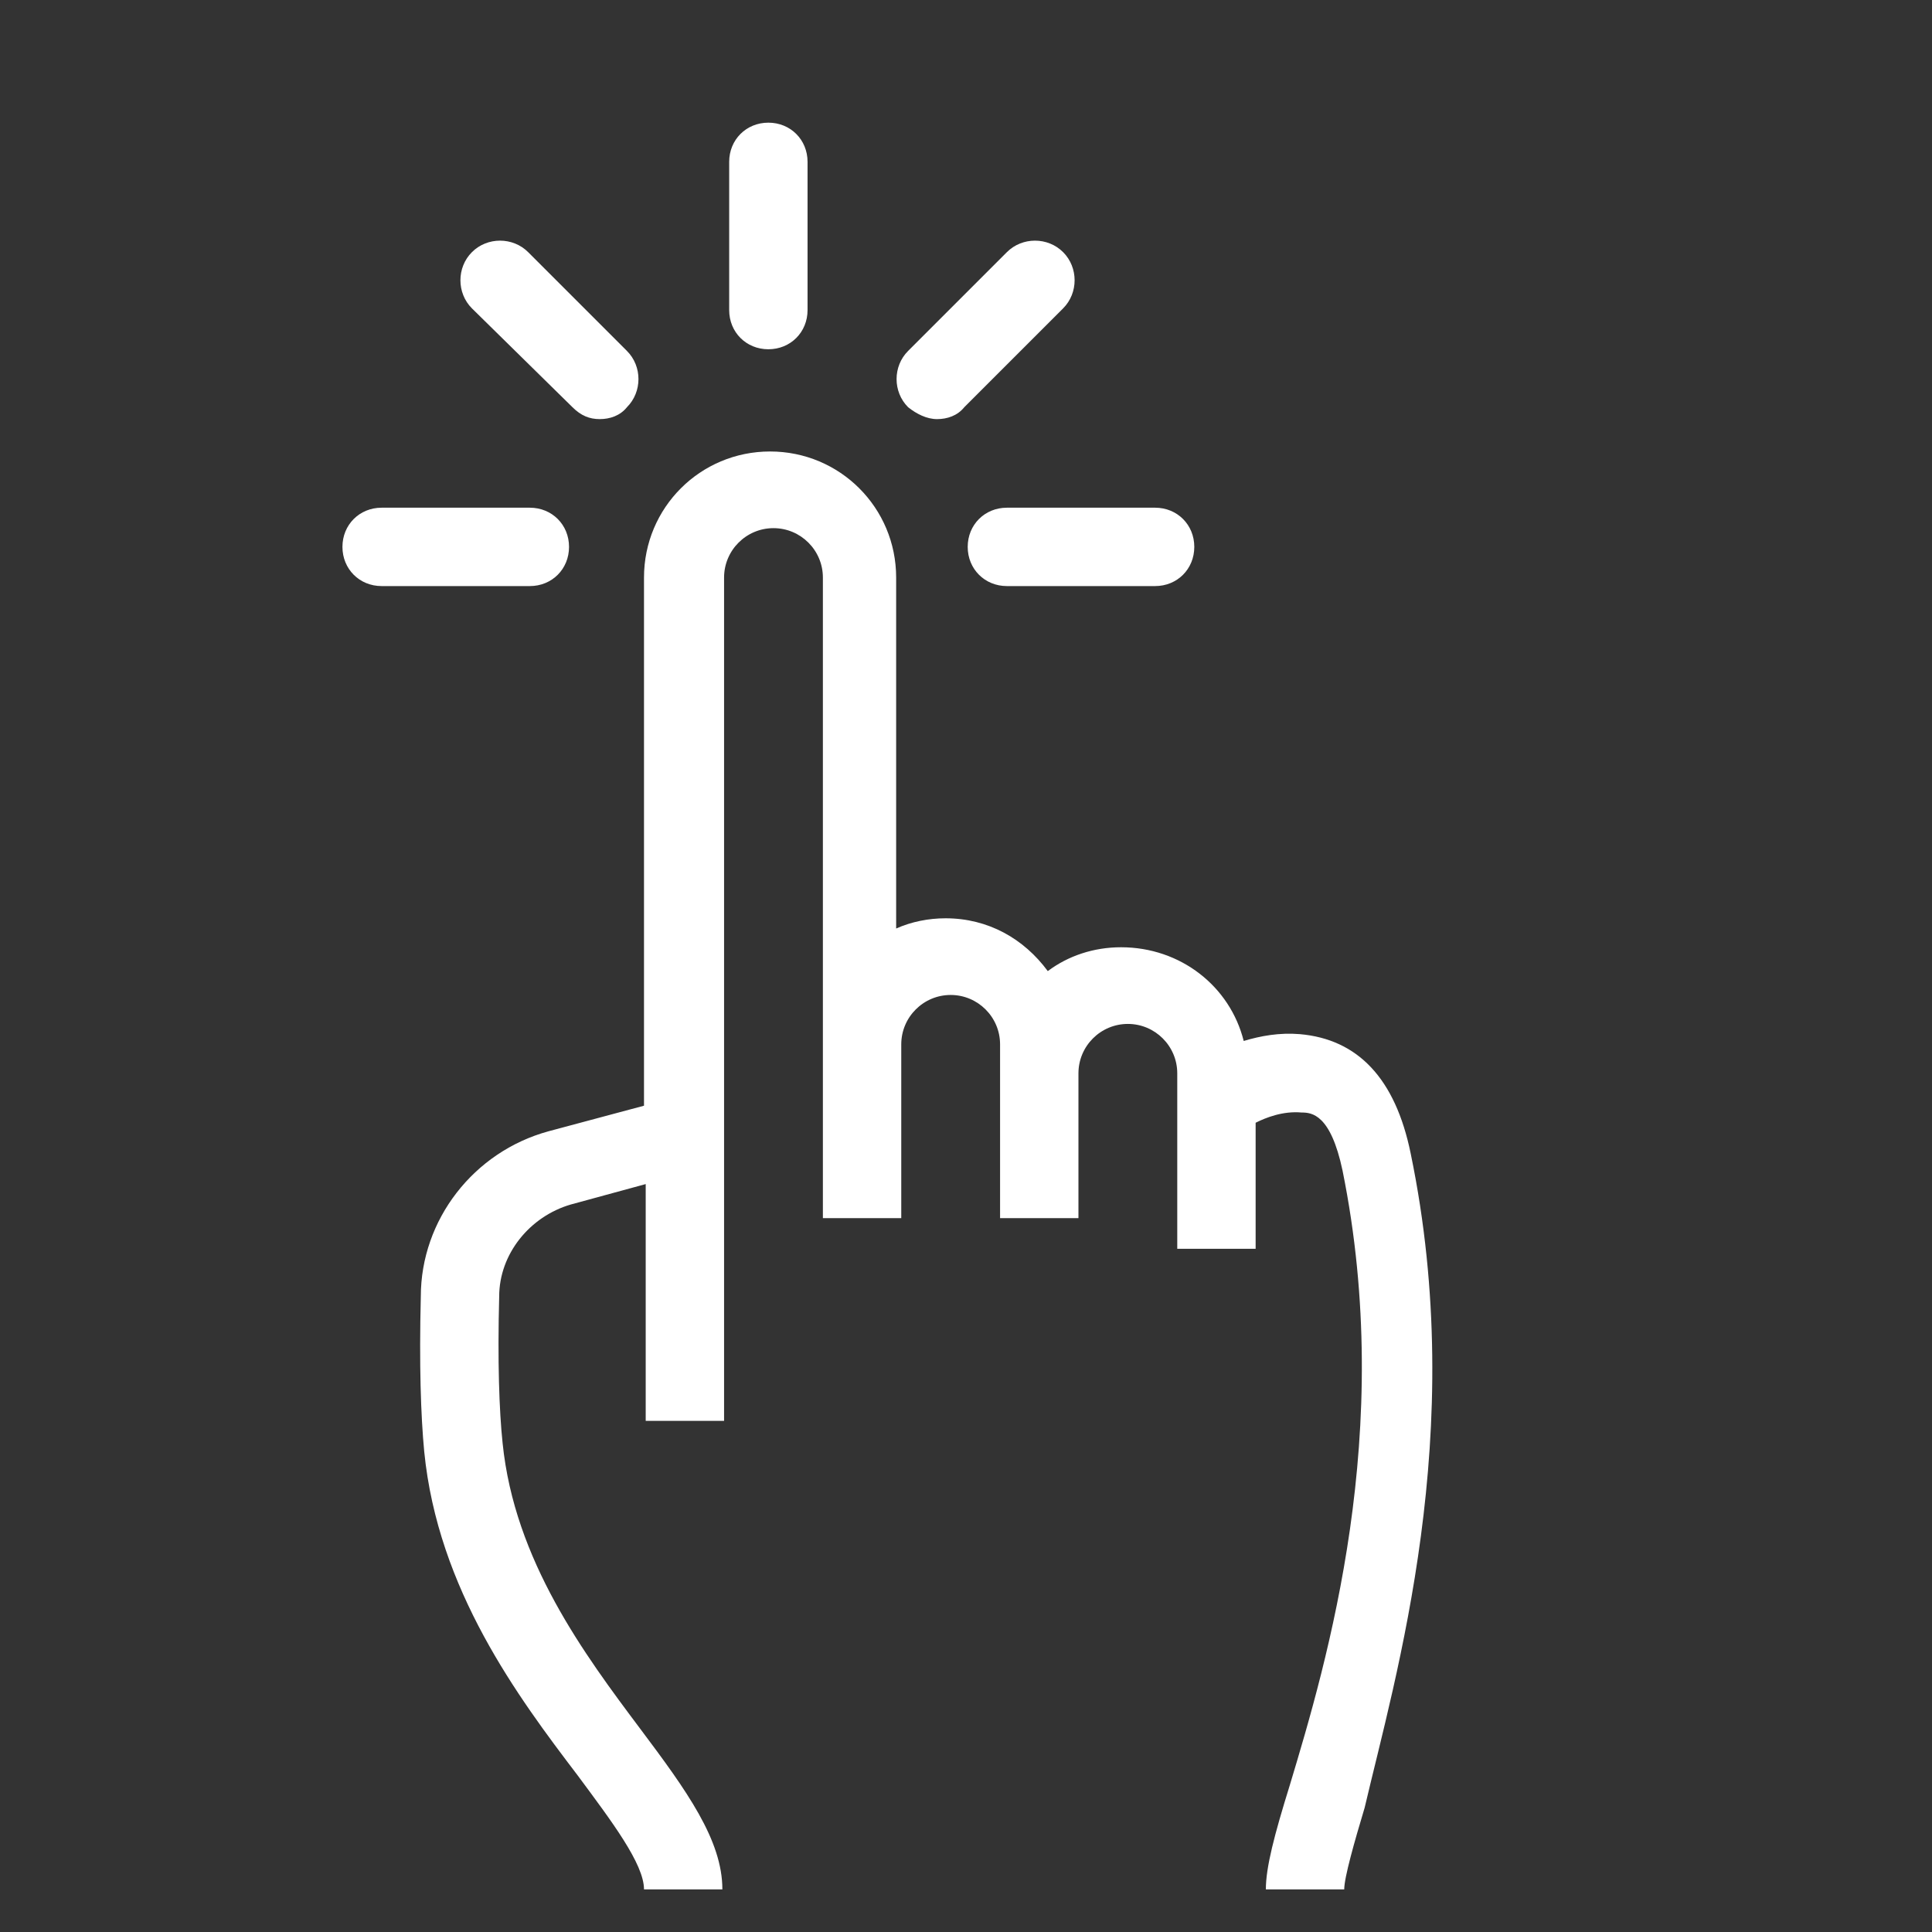
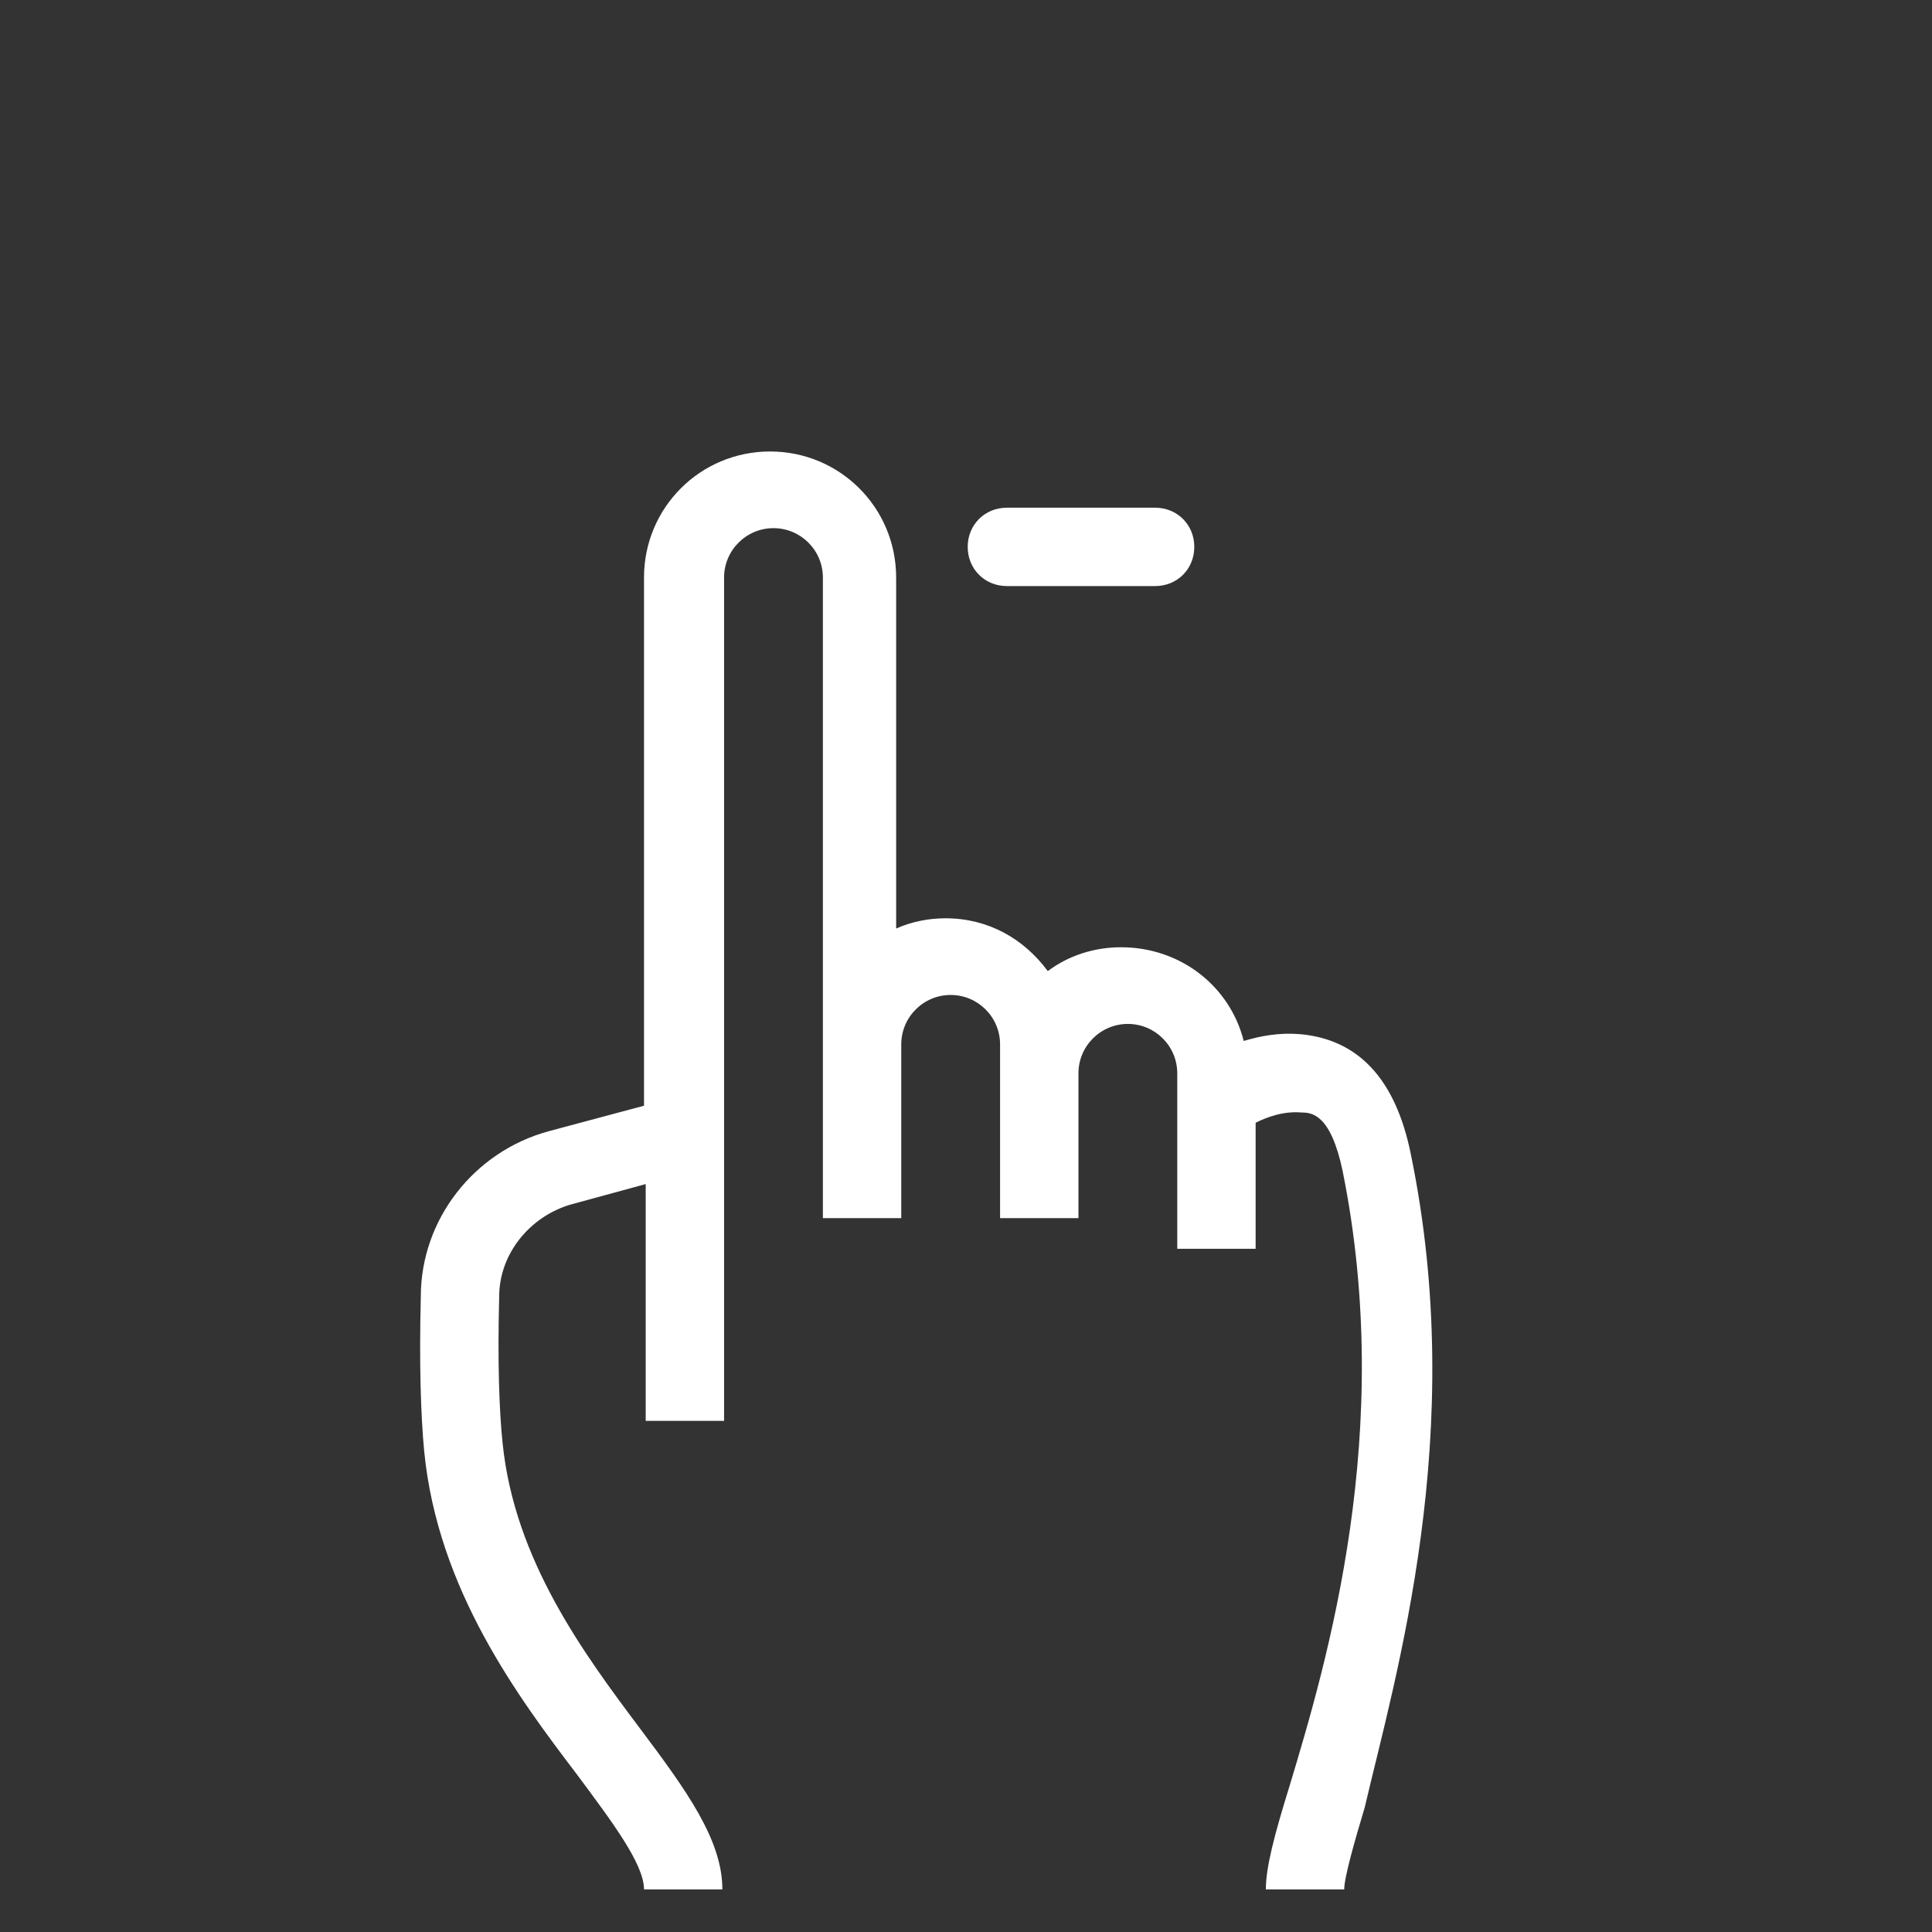
<svg xmlns="http://www.w3.org/2000/svg" version="1.1" id="Laag_1" x="0px" y="0px" viewBox="0 0 113.4 113.4" style="enable-background:new 0 0 113.4 113.4;" xml:space="preserve">
  <rect x="0" y="0" width="113.4" height="113.4" fill="#333333" stroke="none" />
  <style type="text/css">
	.st0{fill:#FFFFFF;}
</style>
  <g>
    <path class="st0" d="M82.8,67.7c-0.9-4.4-3.1-6.7-6.5-7c-1.2-0.1-2.3,0.1-3.3,0.4c-0.8-3.2-3.7-5.5-7.2-5.5c-1.6,0-3.1,0.5-4.3,1.4   c-1.4-1.9-3.5-3.1-6-3.1c-1,0-2,0.2-2.9,0.6V33.9c0-4.1-3.3-7.4-7.4-7.4c-4.1,0-7.4,3.3-7.4,7.4v31l-5.6,1.5   c-4.4,1.2-7.5,5.2-7.5,9.7c-0.1,4,0,7,0.2,9.1c0.8,8.1,5.5,14.4,9,19c2,2.7,3.9,5.2,3.9,6.7h4.6c0-2.9-2.1-5.8-4.8-9.4   c-3.3-4.4-7.4-9.9-8.1-16.8c-0.2-1.9-0.3-4.8-0.2-8.6c0-2.5,1.8-4.7,4.2-5.4l4.4-1.2v13.9h4.6V33.9c0-1.6,1.3-2.9,2.9-2.9   c1.6,0,2.9,1.3,2.9,2.9v27.3V63v8.5h4.6V63v-1.7c0-1.6,1.3-2.9,2.9-2.9c1.6,0,2.9,1.3,2.9,2.9V63v8.5h4.6V63c0-1.6,1.3-2.9,2.9-2.9   s2.9,1.3,2.9,2.9v10.3h4.6v-7.4c0.6-0.3,1.6-0.7,2.7-0.6c0.6,0,1.7,0.1,2.4,3.4c3.1,15.3-0.9,28.8-3.1,36.1   c-0.9,2.9-1.4,4.8-1.4,6.1h4.6c0-0.7,0.6-2.8,1.2-4.8C81.9,98.4,86.2,84.1,82.8,67.7z" />
    <path class="st0" d="M56.8,32.1c0,1.3,1,2.3,2.3,2.3h8.7c1.3,0,2.3-1,2.3-2.3c0-1.3-1-2.3-2.3-2.3h-8.7   C57.8,29.8,56.8,30.8,56.8,32.1z" />
-     <path class="st0" d="M45.1,20.5c1.3,0,2.3-1,2.3-2.3V9.5c0-1.3-1-2.3-2.3-2.3c-1.3,0-2.3,1-2.3,2.3v8.7   C42.8,19.5,43.8,20.5,45.1,20.5z" />
-     <path class="st0" d="M33.4,32.1c0-1.3-1-2.3-2.3-2.3h-8.7c-1.3,0-2.3,1-2.3,2.3c0,1.3,1,2.3,2.3,2.3h8.7   C32.4,34.4,33.4,33.4,33.4,32.1z" />
-     <path class="st0" d="M55,24.6c0.6,0,1.2-0.2,1.6-0.7l5.8-5.8c0.9-0.9,0.9-2.4,0-3.3c-0.9-0.9-2.4-0.9-3.3,0l-5.8,5.8   c-0.9,0.9-0.9,2.4,0,3.3C53.8,24.3,54.4,24.6,55,24.6z" />
-     <path class="st0" d="M33.6,23.9c0.5,0.5,1,0.7,1.6,0.7c0.6,0,1.2-0.2,1.6-0.7c0.9-0.9,0.9-2.4,0-3.3L31,14.8   c-0.9-0.9-2.4-0.9-3.3,0c-0.9,0.9-0.9,2.4,0,3.3L33.6,23.9z" />
  </g>
</svg>